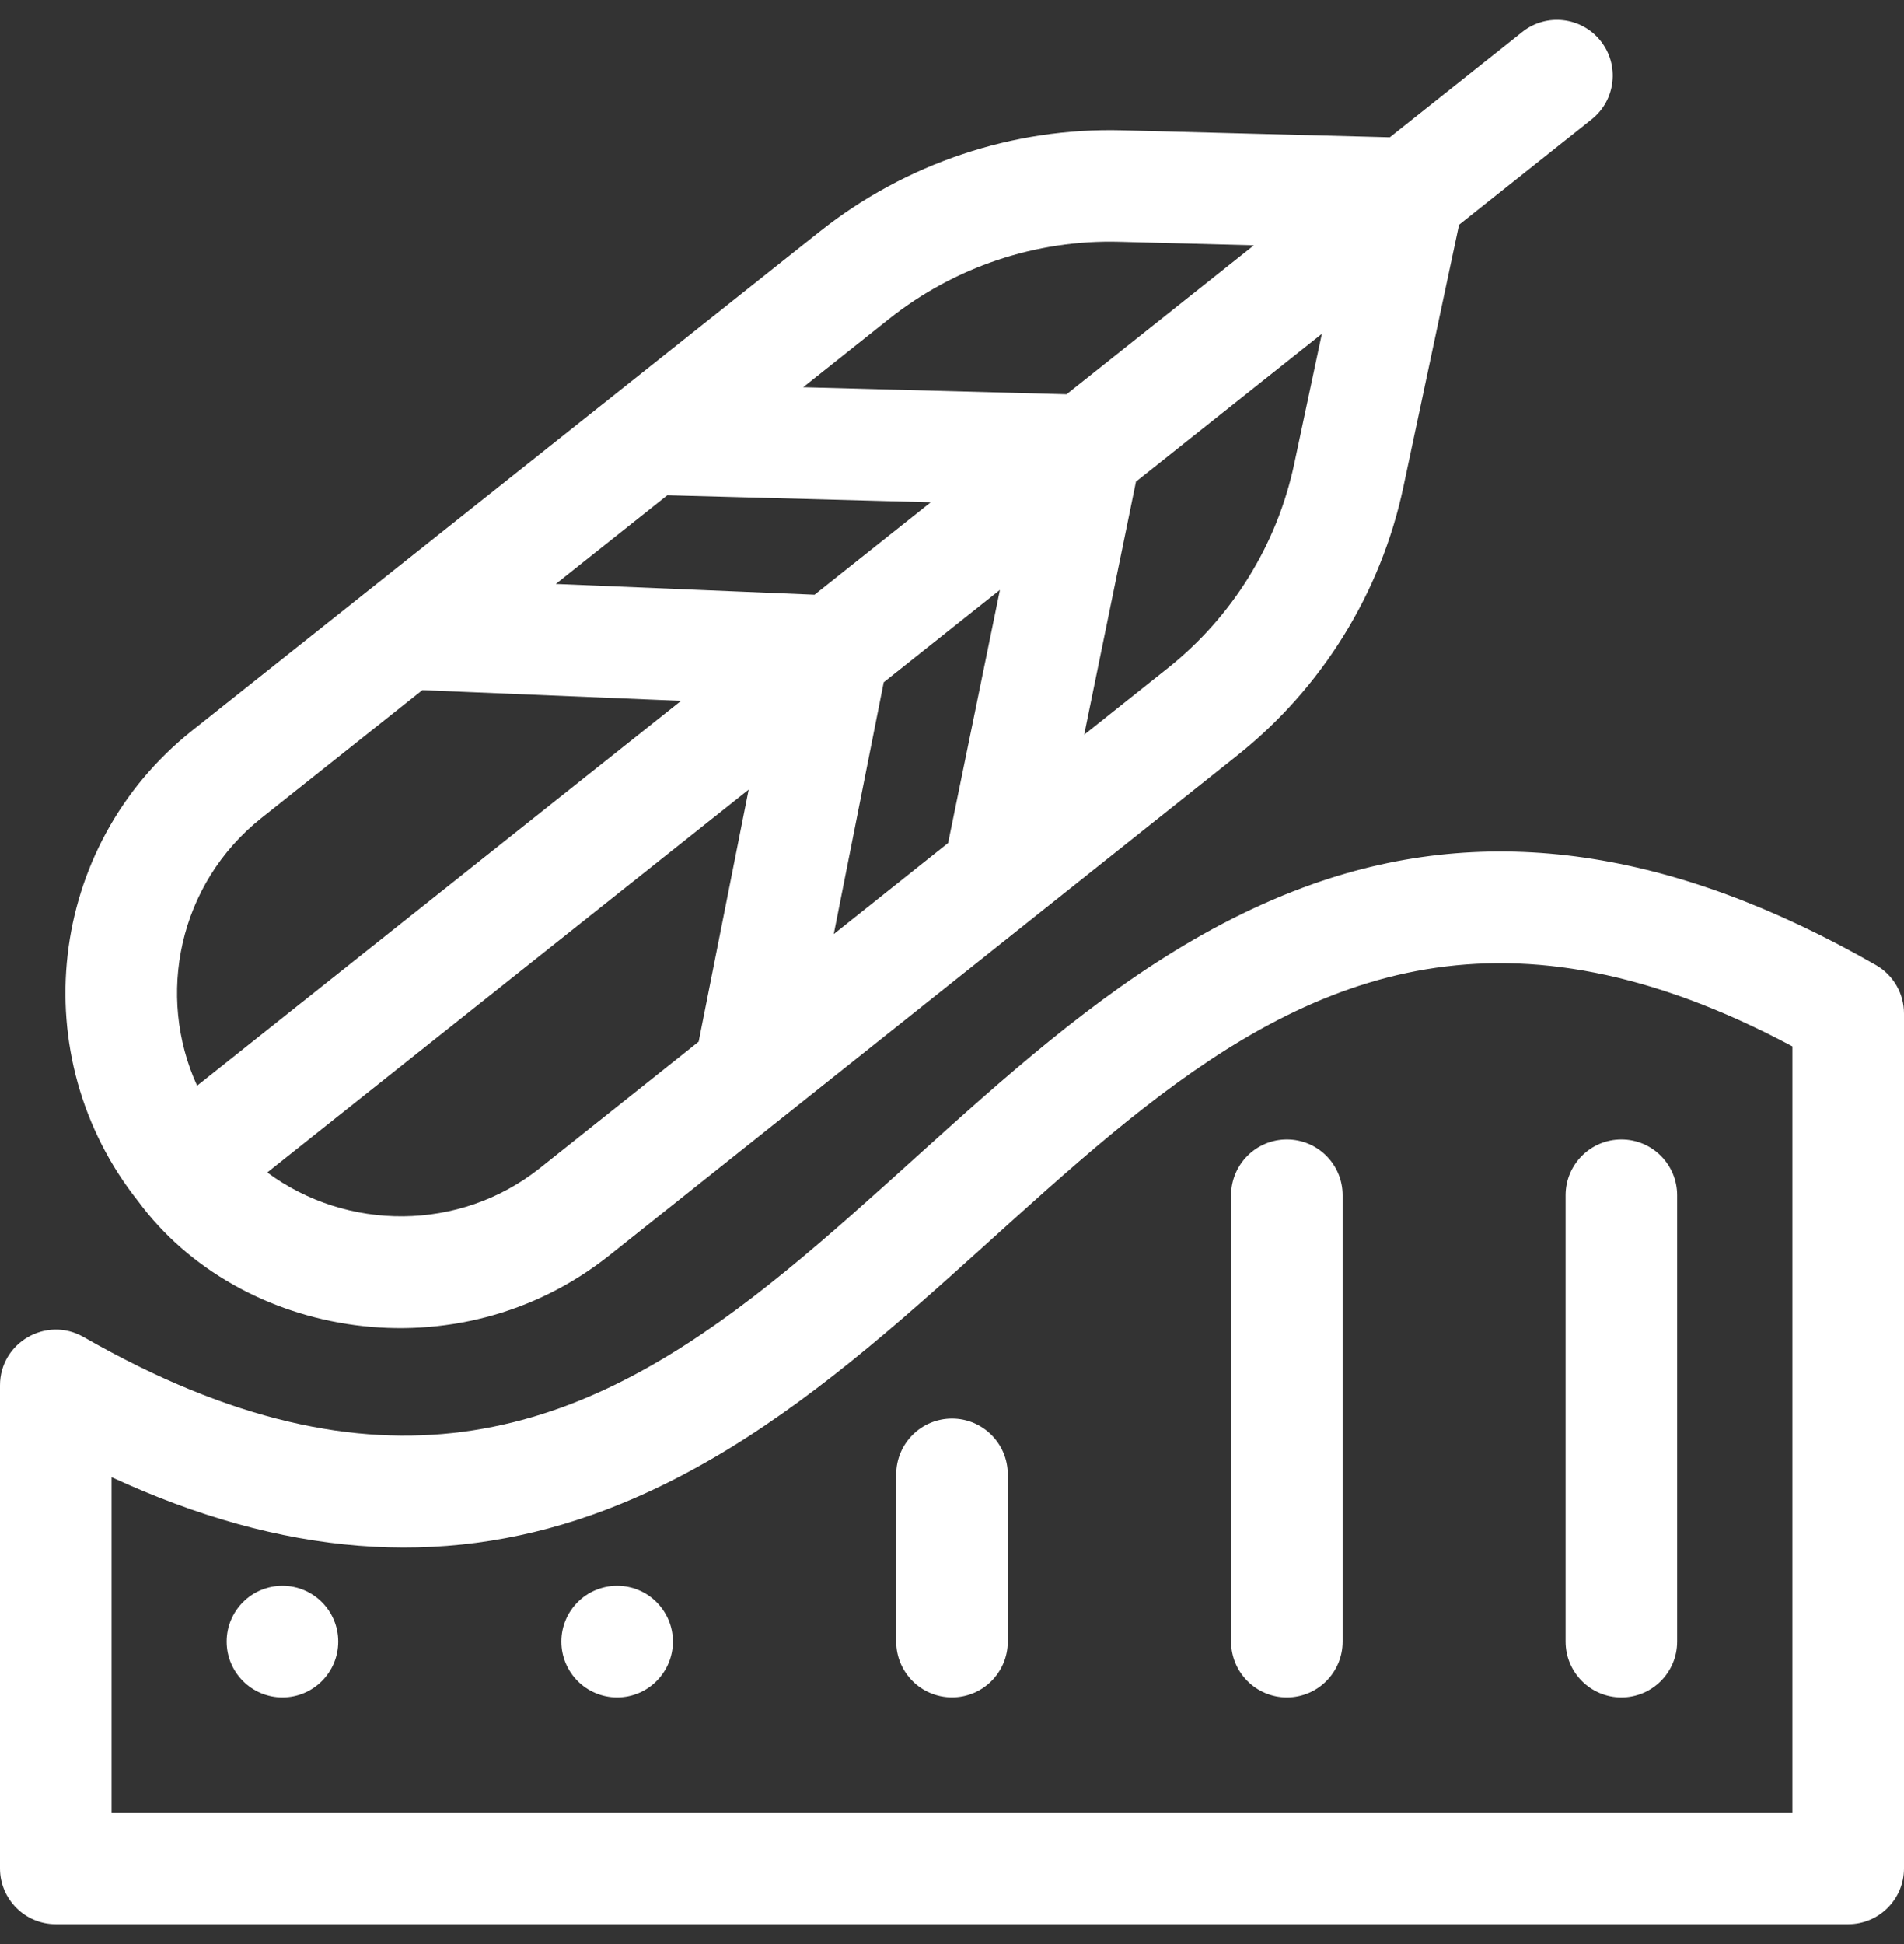
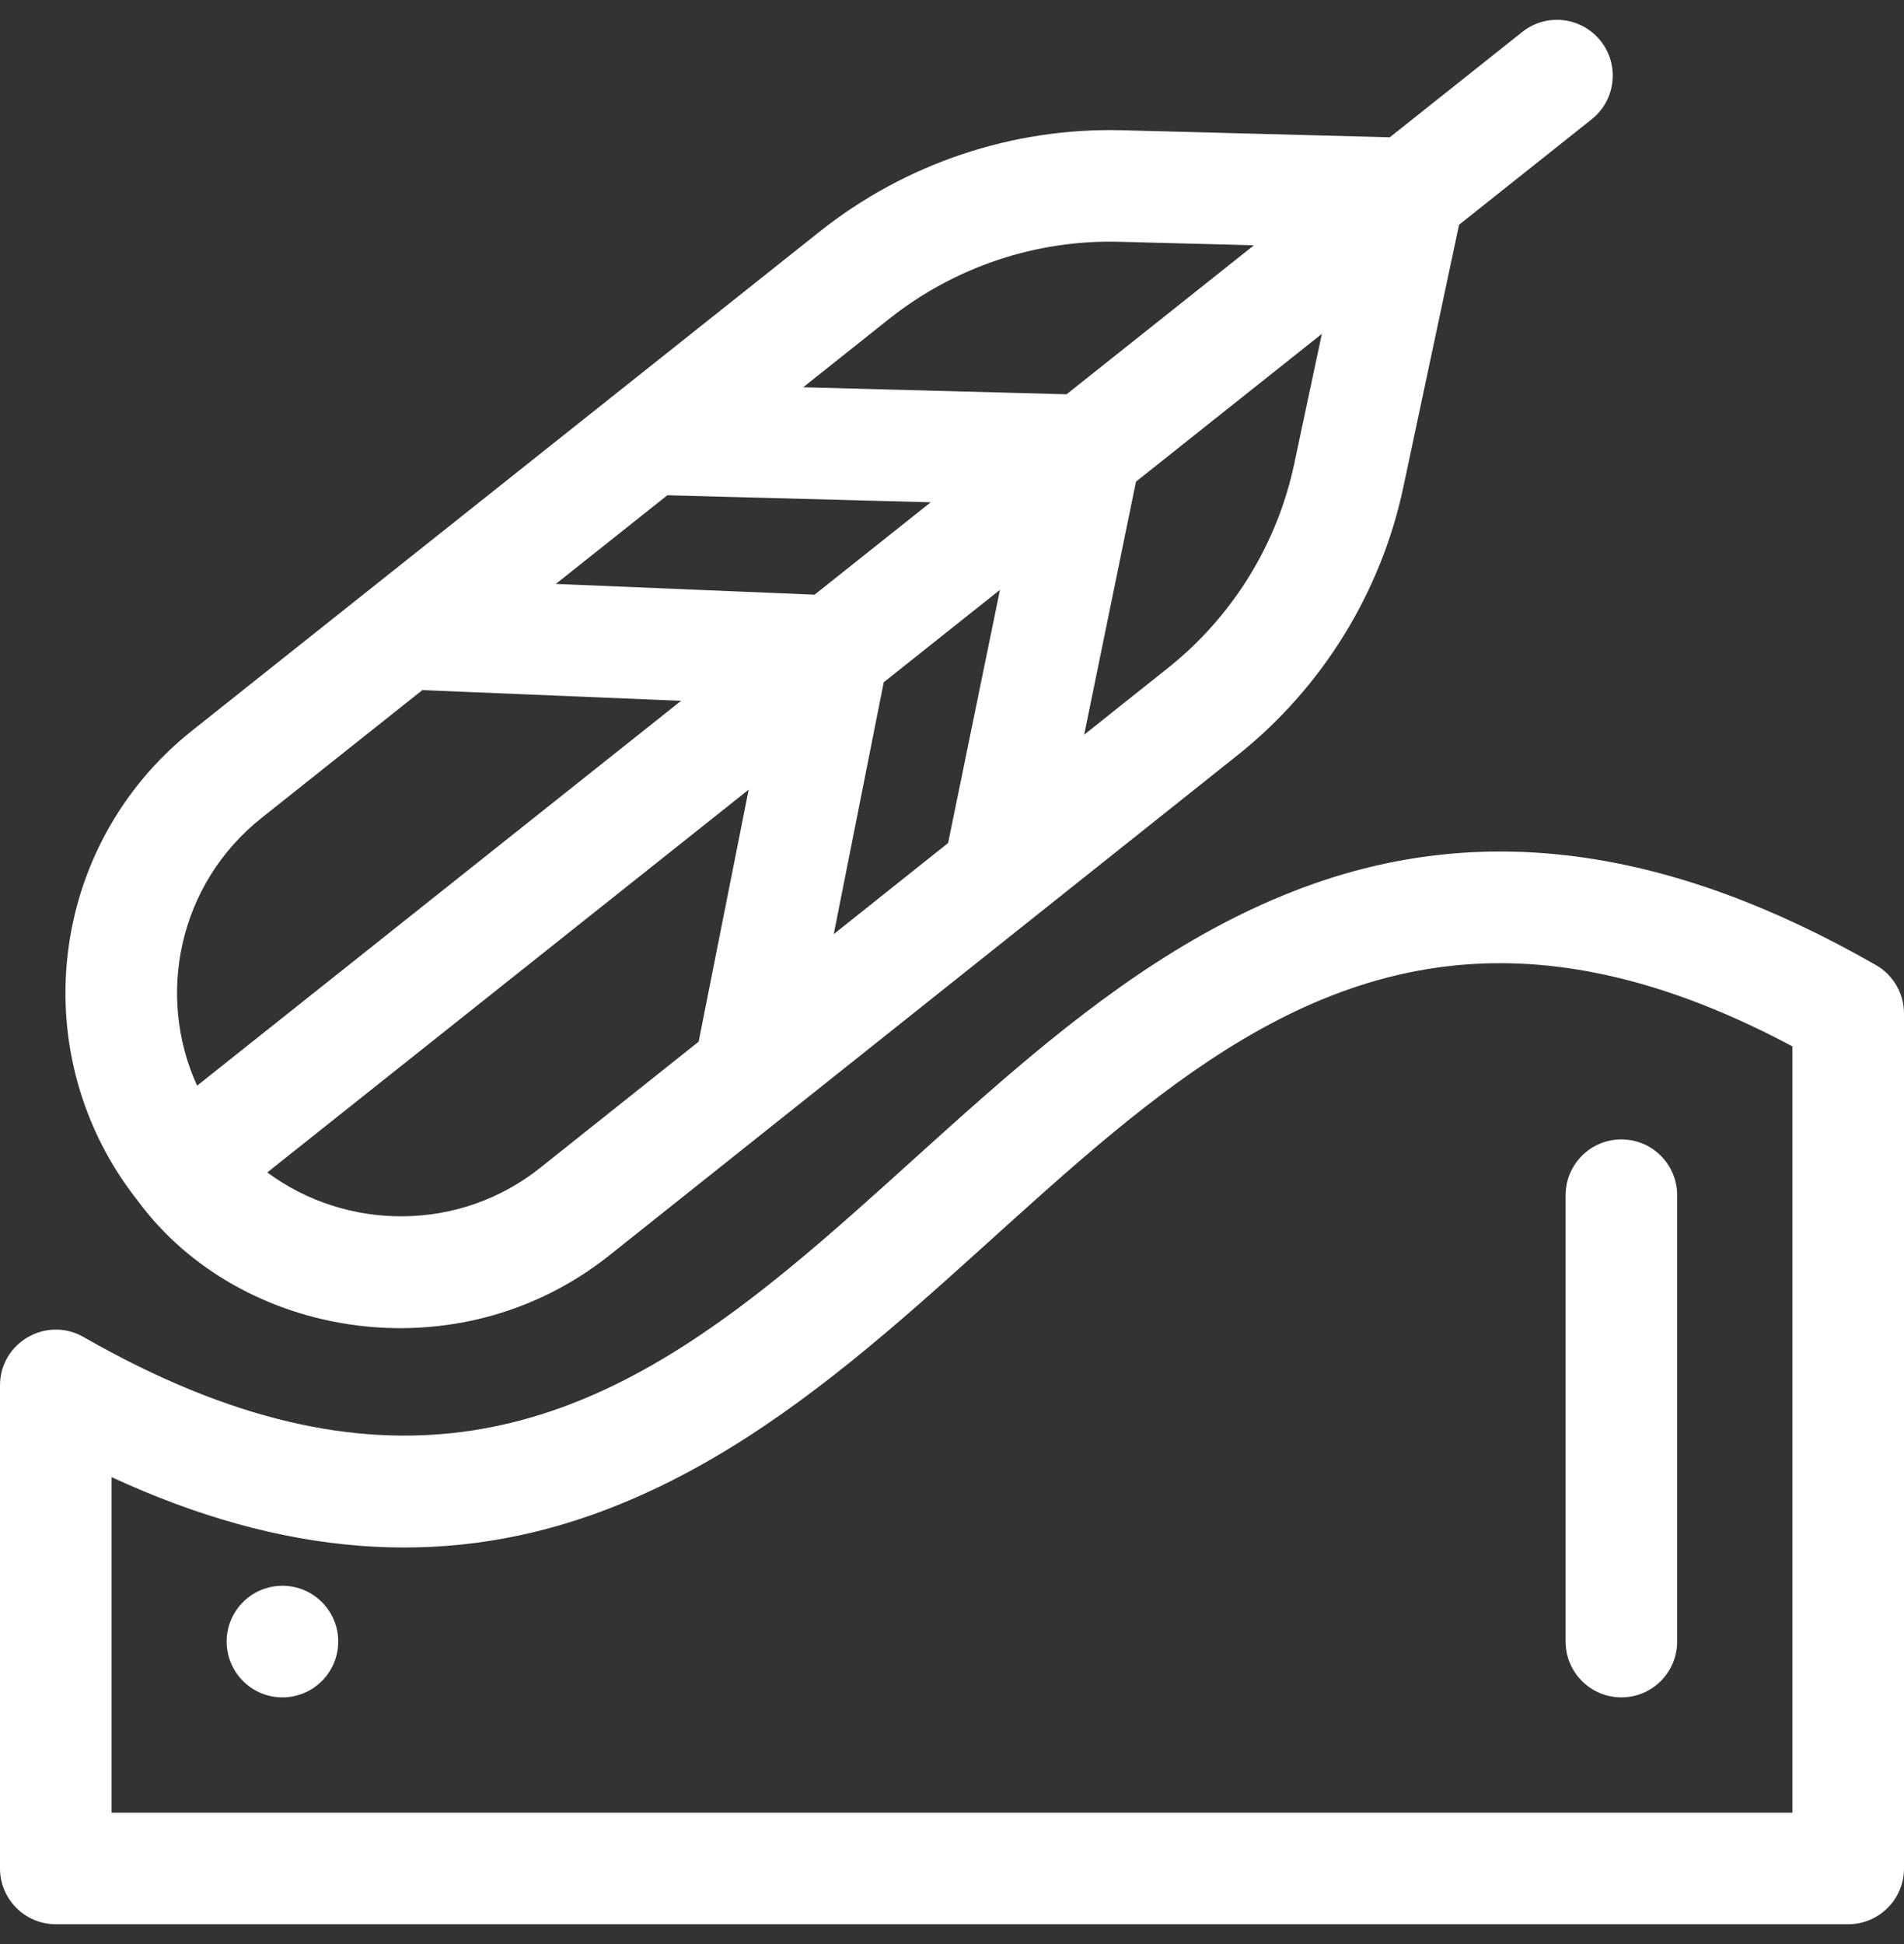
<svg xmlns="http://www.w3.org/2000/svg" fill="none" viewBox="0 0 48 49" height="49" width="48">
  <rect x="0" y="0" width="48" height="49" fill="#333333" stroke="none" />
  <g clip-path="url(#clip0_0_311)" id="fi_5098738">
    <g id="Group">
      <path fill="white" d="M15.364 31.64C15.687 31.383 30.146 19.874 31.192 19.04C33.326 17.344 34.812 14.944 35.377 12.284L36.783 5.665L40.126 3.007C40.734 2.524 40.835 1.639 40.352 1.031C39.868 0.423 38.983 0.322 38.376 0.806L35.037 3.46L28.287 3.283C25.533 3.211 22.827 4.118 20.667 5.835C19.753 6.562 5.755 17.69 4.843 18.415C1.185 21.323 0.586 26.628 3.483 30.278C6.038 33.739 11.533 34.689 15.364 31.64ZM13.613 29.439C11.583 31.055 8.741 31.033 6.738 29.551L18.874 19.903L17.613 26.255L13.613 29.439ZM16.824 12.483L23.464 12.66L20.535 14.989L14.012 14.718L16.824 12.483ZM21.019 23.544L22.279 17.196L25.209 14.867L23.902 21.248L21.019 23.544ZM32.626 11.699C32.196 13.722 31.066 15.548 29.441 16.839L27.332 18.518L28.638 12.14L33.324 8.415L32.626 11.699ZM22.417 8.036C24.061 6.73 26.119 6.039 28.213 6.094L31.611 6.183L26.888 9.938L20.248 9.761L22.417 8.036ZM6.594 20.616L10.647 17.394L17.17 17.664L4.969 27.364C3.934 25.101 4.494 22.285 6.594 20.616Z" id="Vector" />
      <path fill="white" d="M47.293 24.325C42.171 21.392 37.534 20.721 33.119 22.275C21.807 26.256 17.07 42.266 2.105 33.699C1.171 33.165 0 33.838 0 34.92V47.094C0 47.87 0.63 48.5 1.406 48.5H46.594C47.37 48.5 48 47.87 48 47.094V25.545C48 25.041 47.73 24.575 47.293 24.325ZM45.187 45.688H2.812V37.231C7.117 39.219 11.088 39.531 14.895 38.192C26.04 34.272 30.799 18.699 45.187 26.374V45.688Z" id="Vector_2" />
-       <path fill="white" d="M15.558 42.782C16.334 42.782 16.964 42.152 16.964 41.375C16.964 40.599 16.334 39.969 15.558 39.969C14.781 39.969 14.152 40.599 14.152 41.375C14.152 42.152 14.781 42.782 15.558 42.782Z" id="Vector_3" />
      <path fill="white" d="M7.12 42.782C7.897 42.782 8.527 42.152 8.527 41.375C8.527 40.599 7.897 39.969 7.12 39.969C6.344 39.969 5.714 40.599 5.714 41.375C5.714 42.152 6.344 42.782 7.12 42.782Z" id="Vector_4" />
      <path fill="white" d="M40.875 42.782C41.652 42.782 42.281 42.152 42.281 41.375V30.125C42.281 29.349 41.652 28.719 40.875 28.719C40.098 28.719 39.469 29.349 39.469 30.125V41.375C39.469 42.152 40.098 42.782 40.875 42.782Z" id="Vector_5" />
-       <path fill="white" d="M32.442 28.719C31.666 28.719 31.036 29.349 31.036 30.125V41.375C31.036 42.152 31.666 42.782 32.442 42.782C33.219 42.782 33.848 42.152 33.848 41.375V30.125C33.848 29.349 33.219 28.719 32.442 28.719Z" id="Vector_6" />
-       <path fill="white" d="M24 35.755C23.223 35.755 22.594 36.385 22.594 37.161V41.375C22.594 42.152 23.223 42.781 24 42.781C24.777 42.781 25.406 42.152 25.406 41.375V37.161C25.406 36.385 24.777 35.755 24 35.755Z" id="Vector_7" />
    </g>
  </g>
  <defs>
    <clipPath id="clip0_0_311">
      <rect transform="translate(0 0.5)" fill="white" height="48" width="48" />
    </clipPath>
  </defs>
</svg>